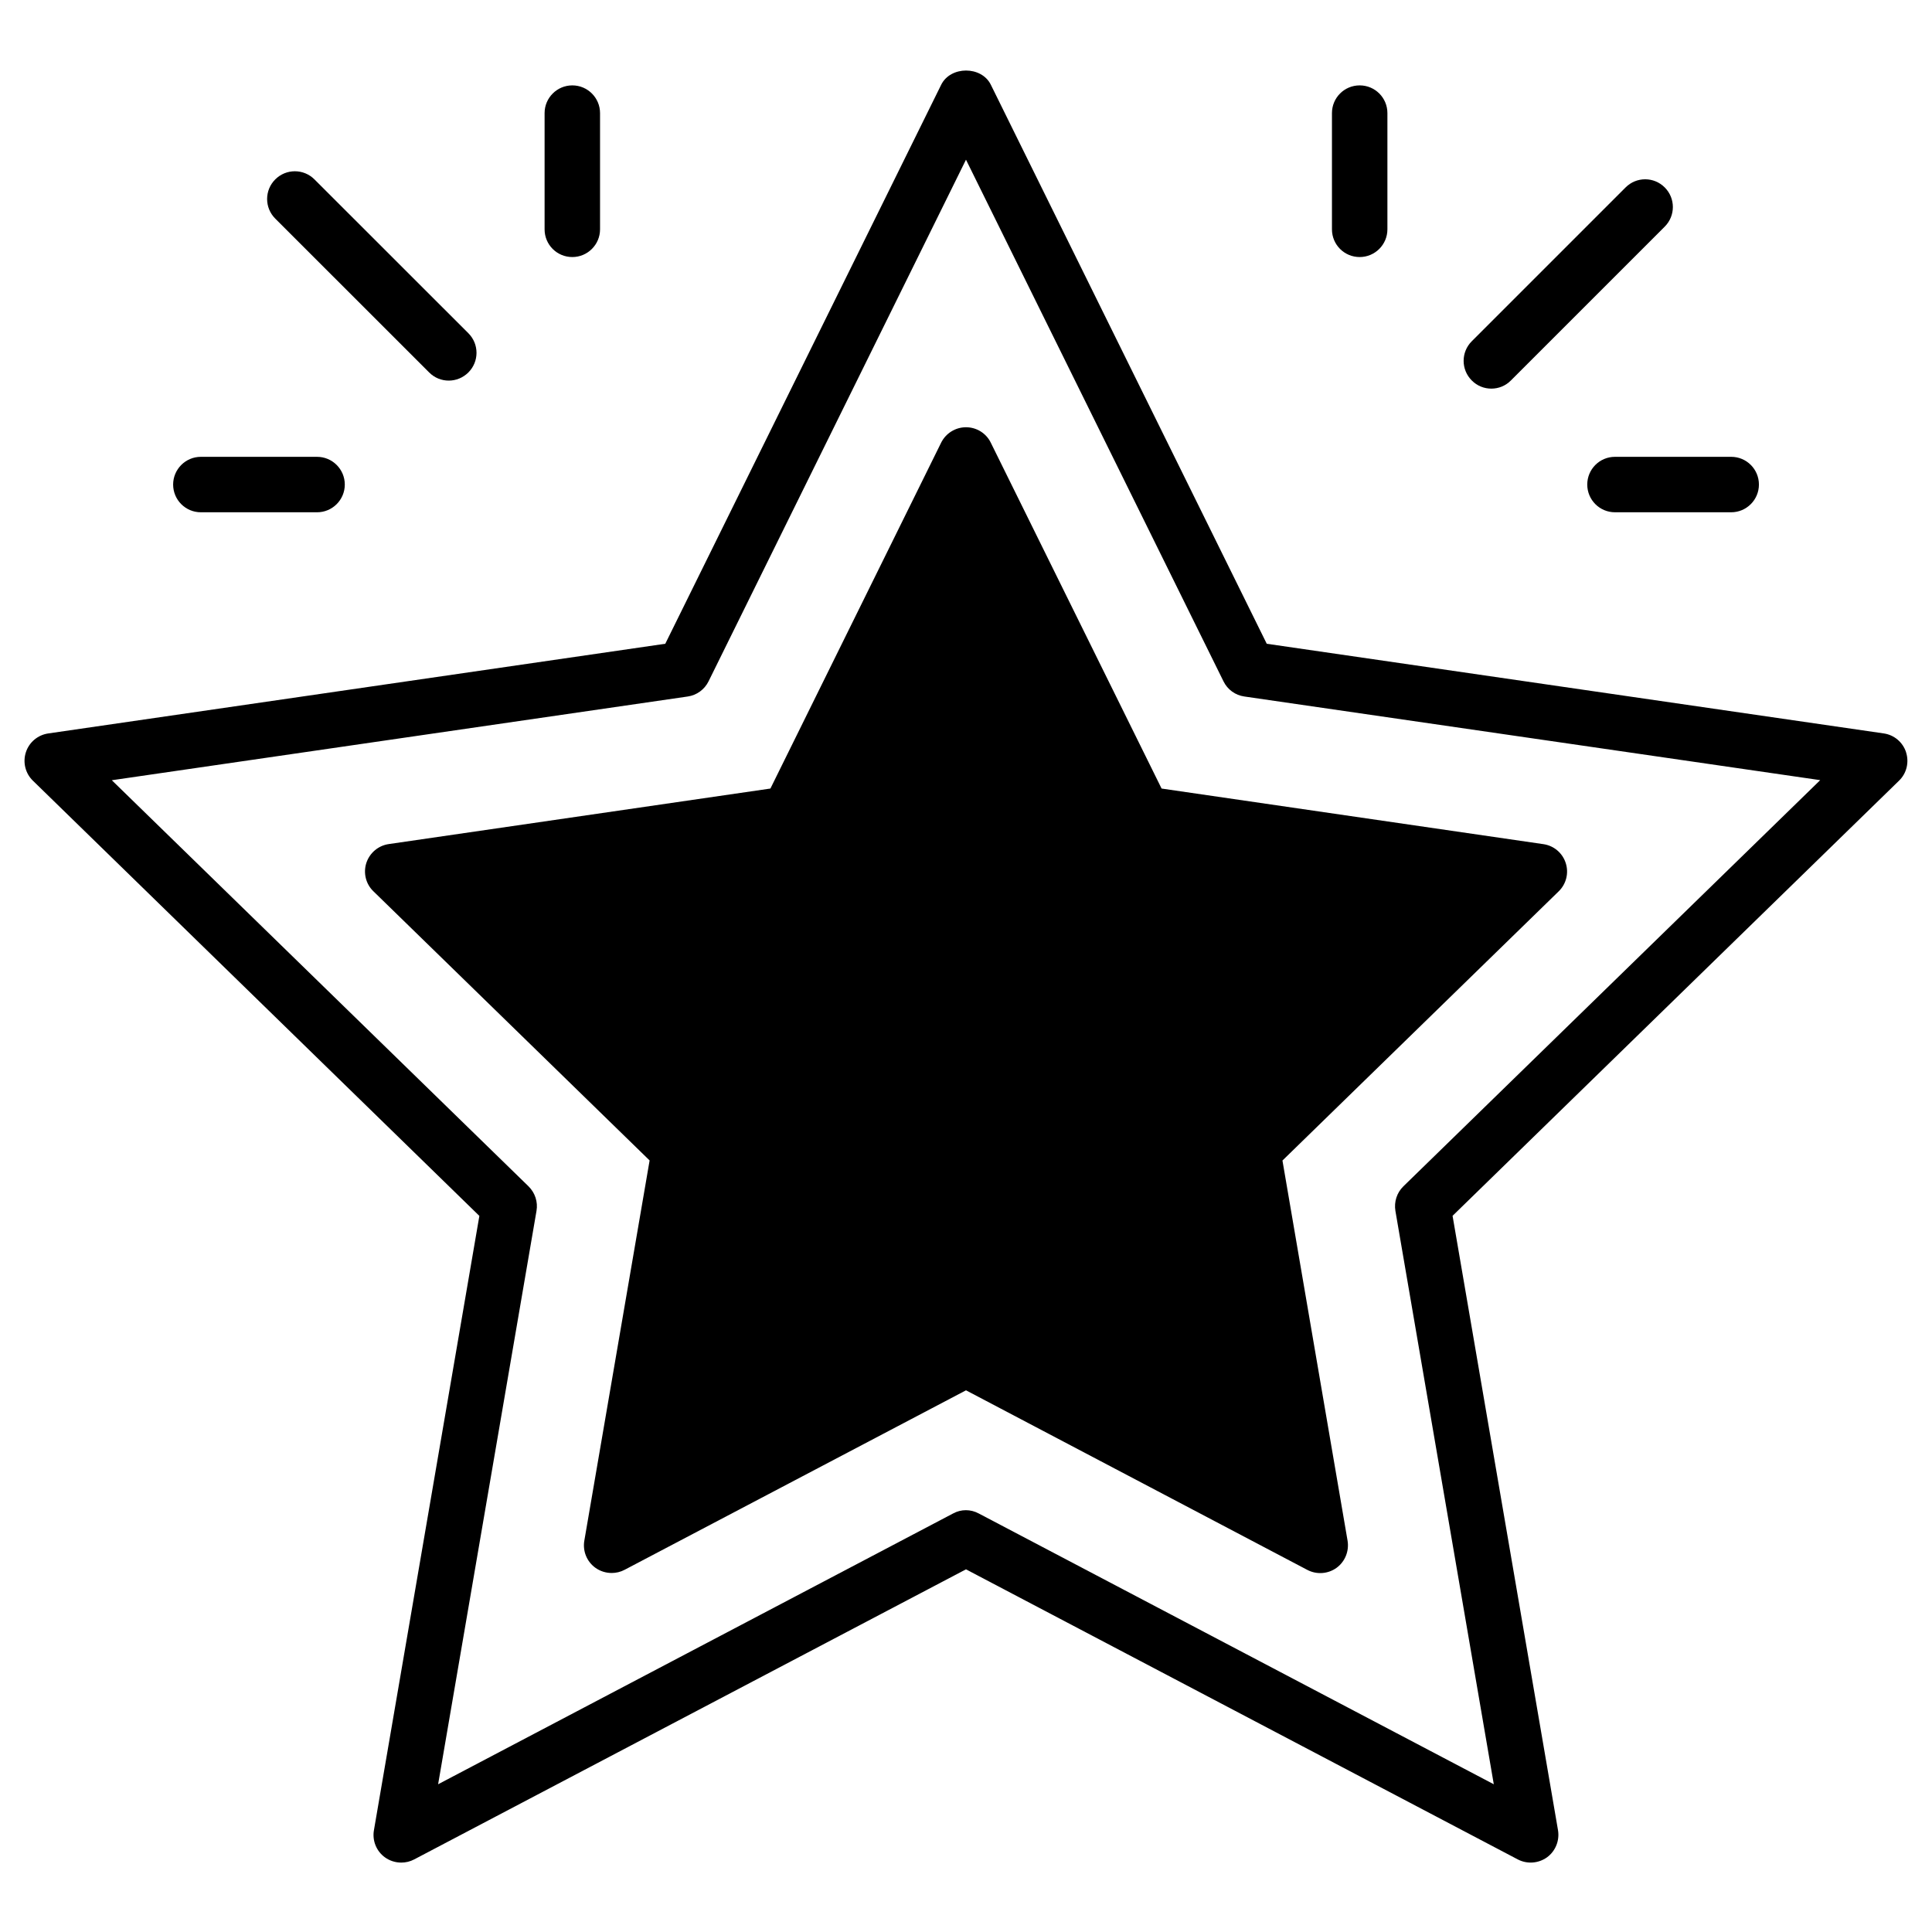
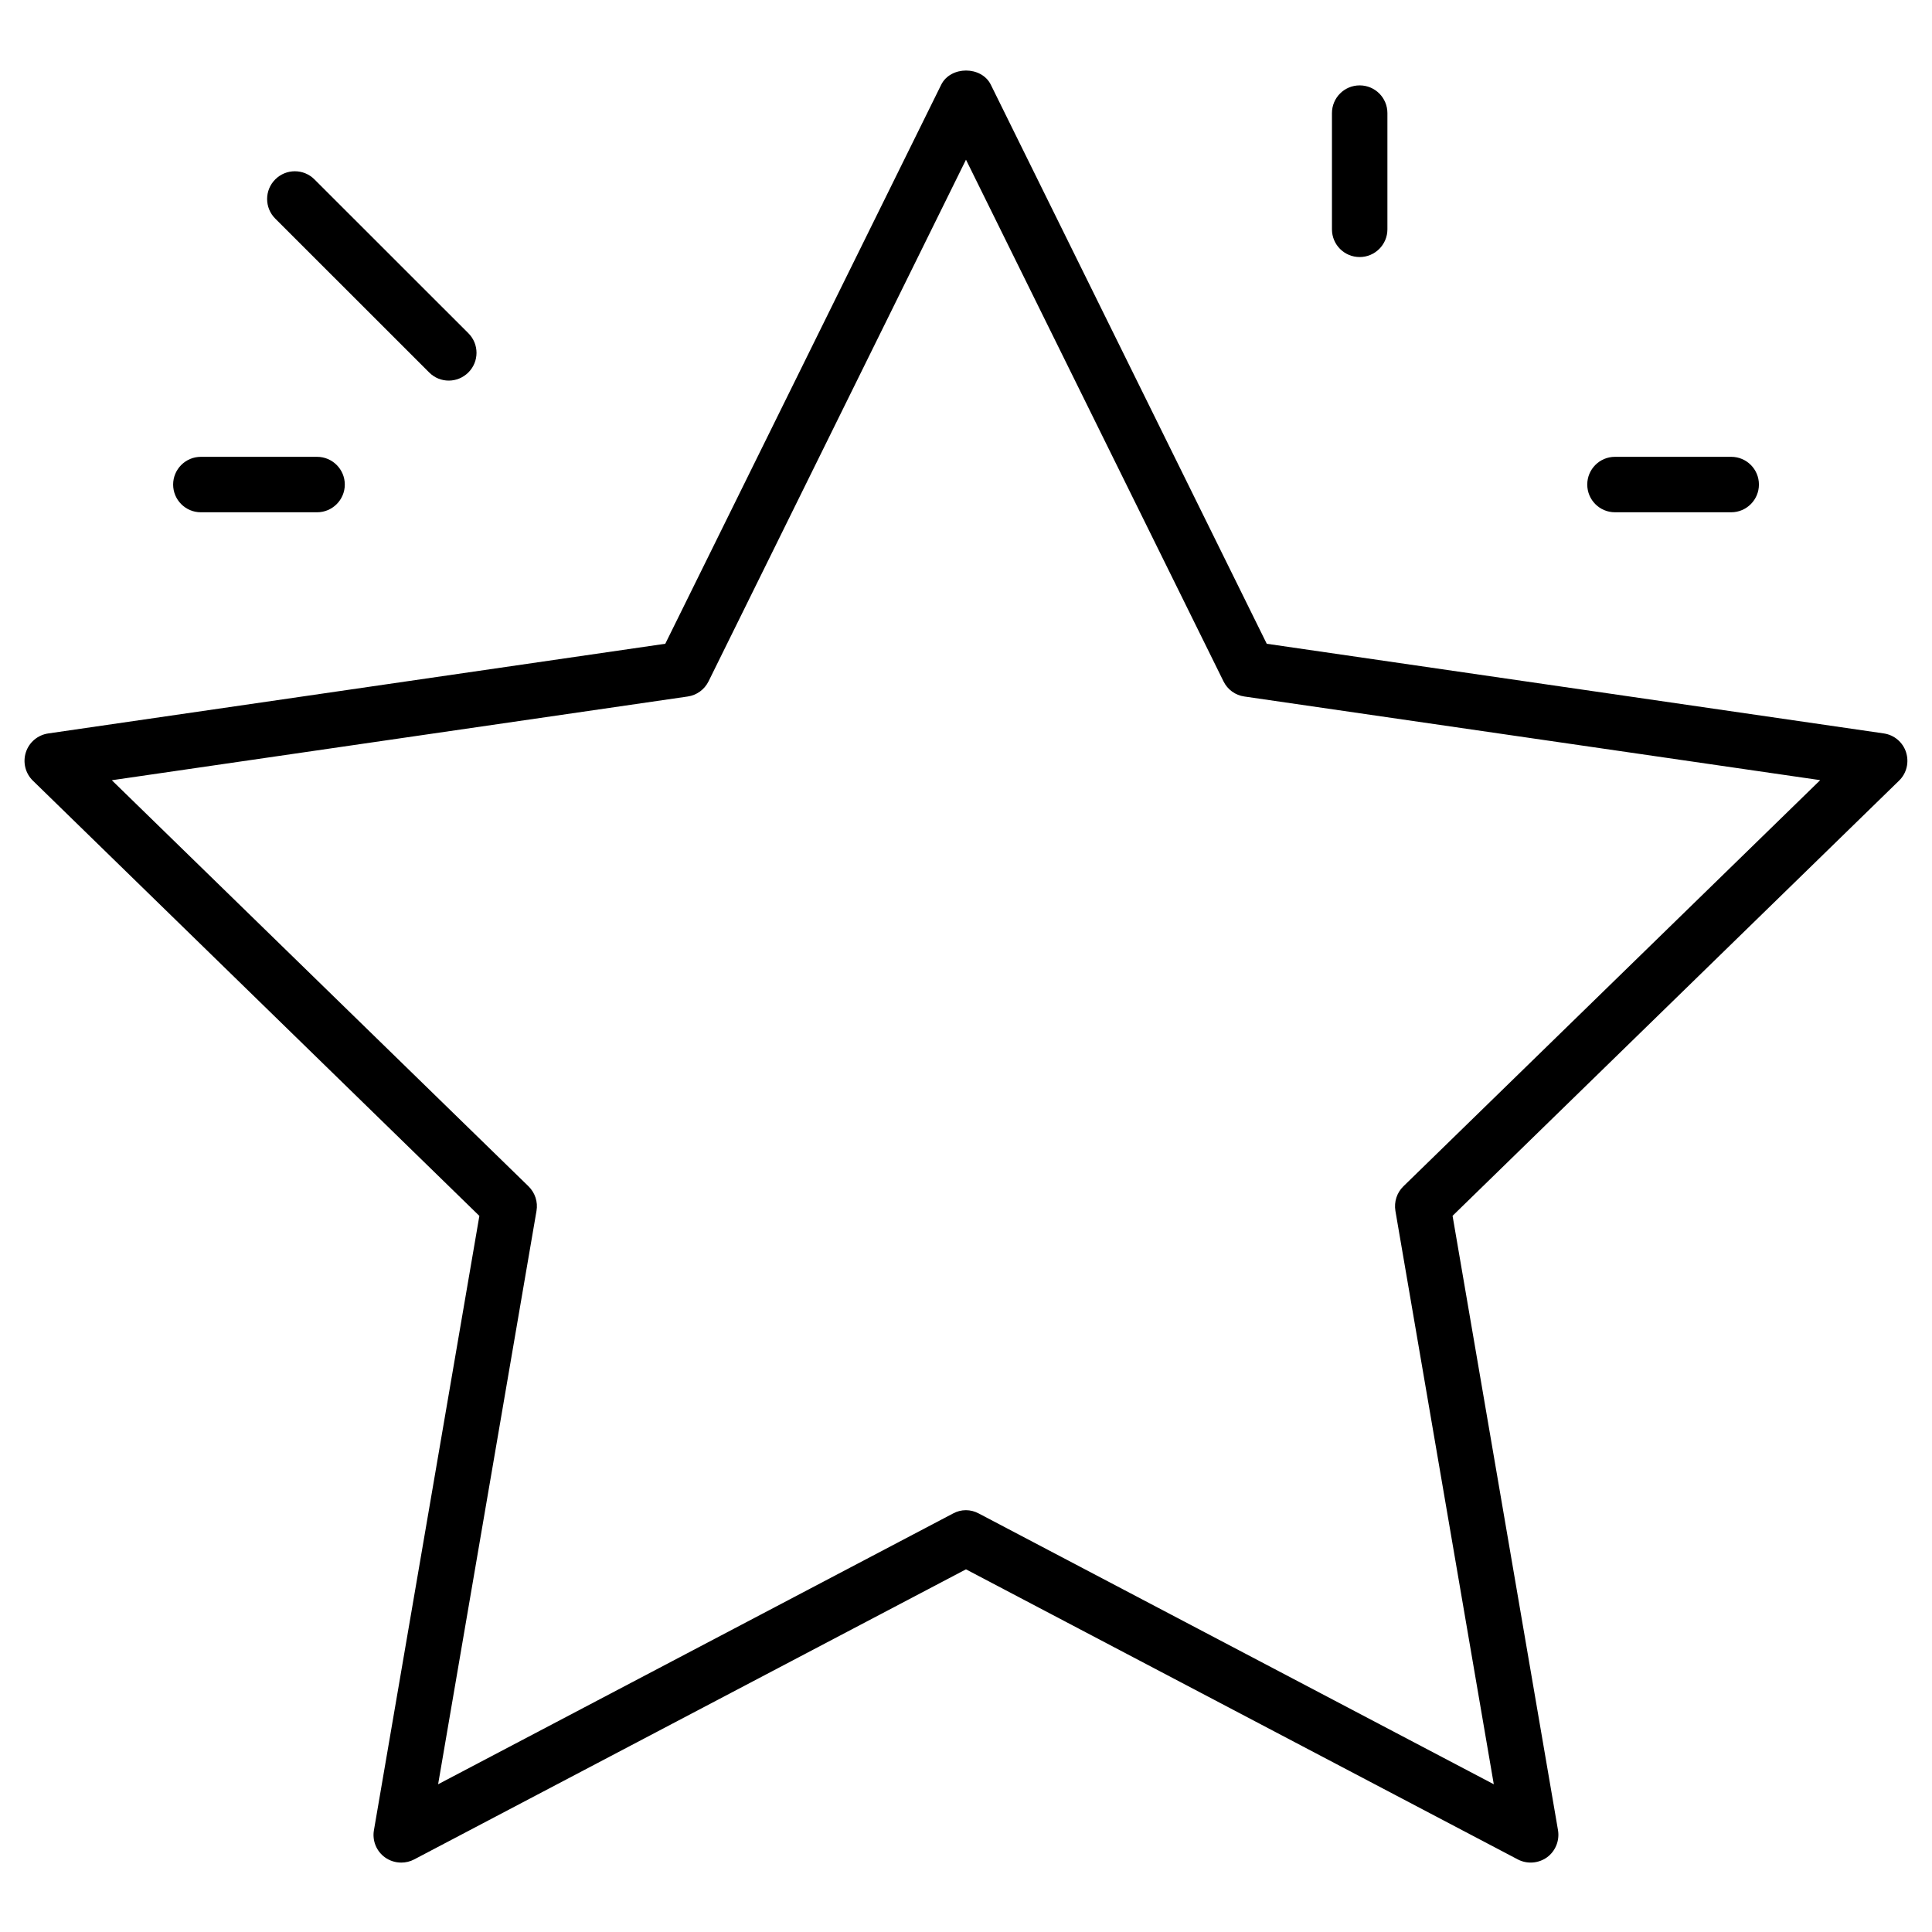
<svg xmlns="http://www.w3.org/2000/svg" fill="#000000" width="800px" height="800px" version="1.1" viewBox="144 144 512 512">
  <g>
-     <path d="m406.57 261.32c-1.219-2.519-3.781-4.094-6.57-4.094-2.793 0-5.352 1.594-6.59 4.094l-45.242 91.652-101.14 14.715c-2.769 0.398-5.059 2.332-5.941 4.996-0.859 2.644-0.148 5.582 1.867 7.516l73.199 71.332-17.297 100.74c-0.484 2.769 0.652 5.562 2.918 7.199 1.281 0.922 2.793 1.387 4.324 1.387 1.176 0 2.352-0.273 3.422-0.84l90.48-47.57 90.453 47.59c2.477 1.301 5.481 1.09 7.746-0.547 2.246-1.637 3.379-4.43 2.918-7.199l-17.254-100.74 73.199-71.332c2.016-1.953 2.731-4.871 1.867-7.516-0.859-2.664-3.148-4.598-5.918-4.996l-101.18-14.734z" />
    <path d="m649.13 343.36c-0.859-2.664-3.148-4.598-5.918-4.996l-163.51-23.762-73.117-148.14c-2.477-5.039-10.684-5.016-13.16 0l-73.117 148.14-163.51 23.766c-2.769 0.398-5.078 2.328-5.941 4.996-0.859 2.664-0.145 5.582 1.871 7.535l118.31 115.33-27.941 162.79c-0.484 2.769 0.652 5.562 2.918 7.199 1.281 0.922 2.793 1.387 4.324 1.387 1.176 0 2.352-0.273 3.422-0.84l146.23-76.875 146.23 76.871c2.477 1.301 5.481 1.07 7.746-0.547 2.246-1.637 3.379-4.43 2.918-7.199l-27.941-162.81 118.33-115.33c1.992-1.93 2.707-4.848 1.848-7.512zm-133.21 115.02c-1.742 1.699-2.519 4.113-2.121 6.527l26.07 151.94-136.47-71.75c-2.164-1.176-4.703-1.176-6.844 0l-136.45 71.75 26.07-151.94c0.418-2.394-0.379-4.809-2.121-6.527l-110.42-107.61 152.61-22.188c2.398-0.34 4.453-1.852 5.523-4.012l68.227-138.25 68.246 138.25c1.07 2.184 3.129 3.672 5.519 4.008l152.61 22.168z" />
-     <path d="m295.67 212.12c4.051 0 7.348-3.297 7.348-7.348v-30.797c0-4.051-3.297-7.348-7.348-7.348s-7.348 3.297-7.348 7.348v30.797c0 4.07 3.273 7.348 7.348 7.348z" />
    <path d="m257.73 242.7c1.43 1.449 3.316 2.164 5.188 2.164 1.867 0 3.758-0.715 5.207-2.164 2.875-2.875 2.875-7.516 0-10.391l-40.789-40.766c-2.875-2.875-7.516-2.875-10.391 0s-2.875 7.516 0 10.391z" />
    <path d="m197.23 279.76h30.797c4.051 0 7.348-3.297 7.348-7.348 0-4.051-3.297-7.348-7.348-7.348h-30.797c-4.051 0-7.348 3.297-7.348 7.348 0.004 4.051 3.277 7.348 7.348 7.348z" />
    <path d="m564.64 272.41c0 4.051 3.273 7.348 7.348 7.348h30.797c4.051 0 7.348-3.297 7.348-7.348 0-4.051-3.273-7.348-7.348-7.348h-30.797c-4.074 0-7.348 3.293-7.348 7.348z" />
-     <path d="m539.22 246.99c1.891 0 3.758-0.715 5.184-2.164l40.766-40.766c2.875-2.875 2.875-7.516 0-10.391s-7.496-2.875-10.371 0l-40.766 40.766c-2.875 2.875-2.875 7.516 0 10.391 1.43 1.449 3.297 2.164 5.188 2.164z" />
    <path d="m504.33 212.12c4.051 0 7.348-3.297 7.348-7.348v-30.797c0-4.051-3.273-7.348-7.348-7.348s-7.348 3.297-7.348 7.348v30.797c0 4.07 3.277 7.348 7.348 7.348z" />
  </g>
</svg>